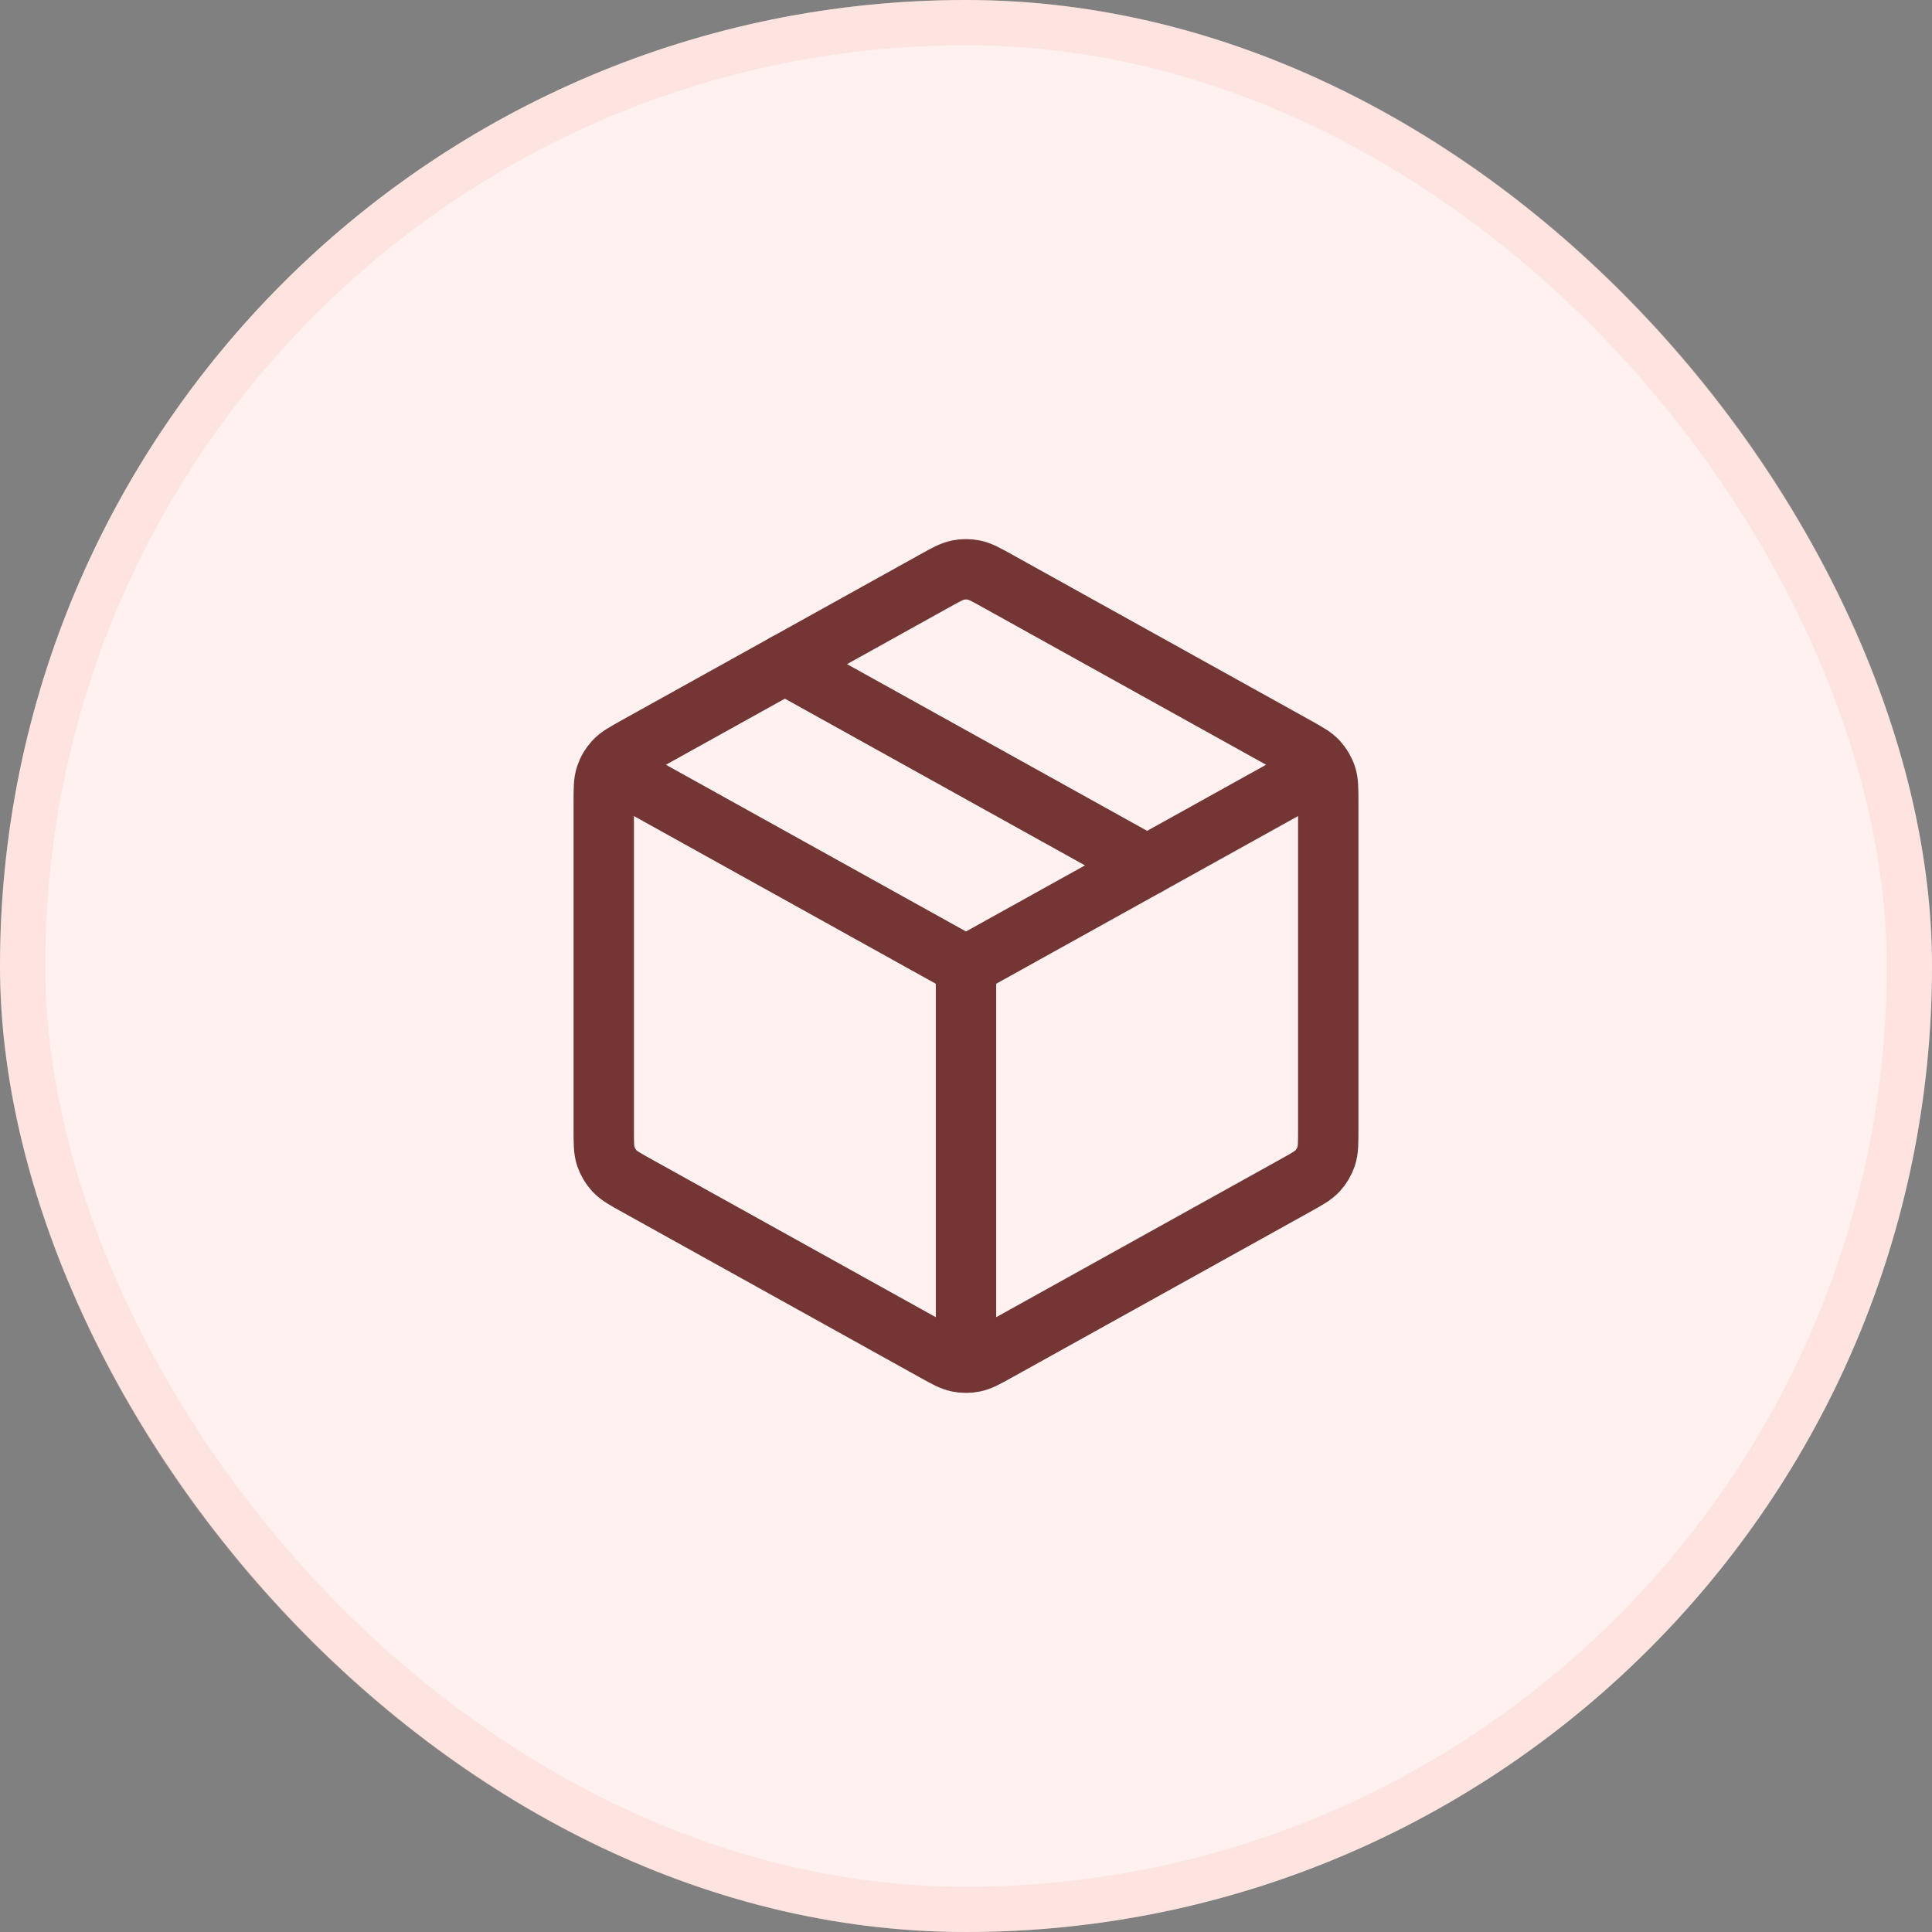
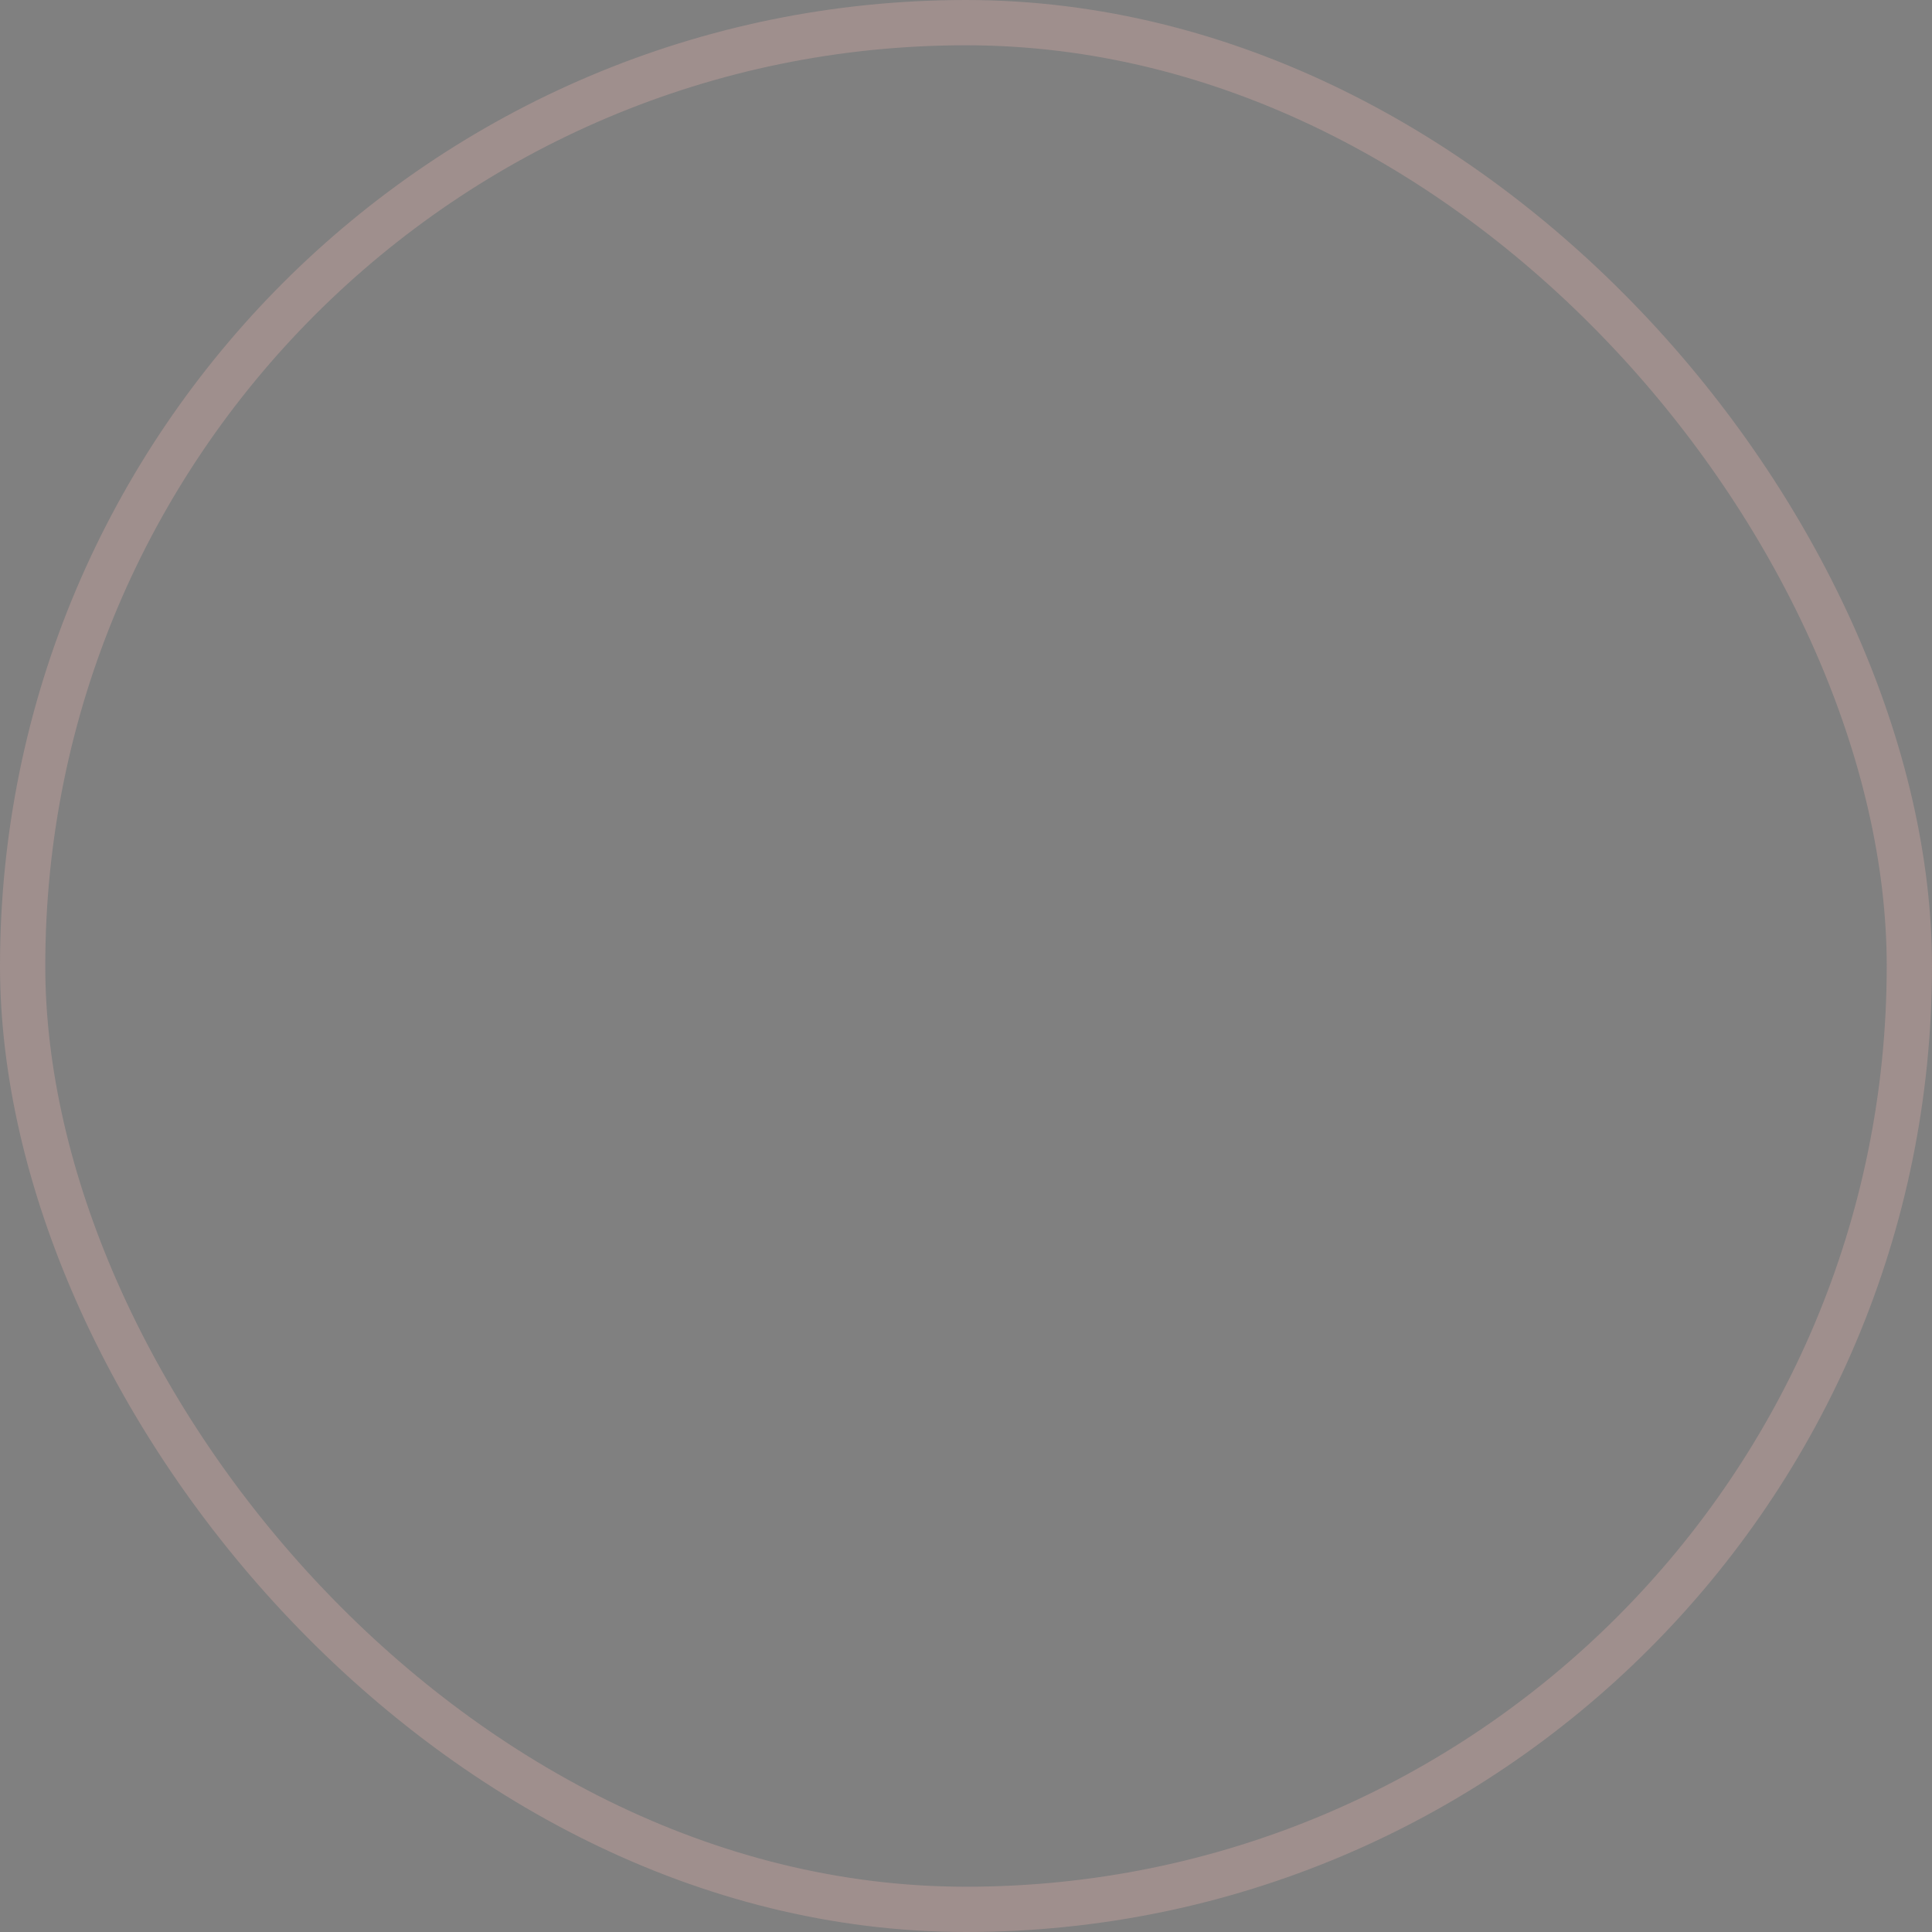
<svg xmlns="http://www.w3.org/2000/svg" width="64" height="64" viewBox="0 0 64 64" fill="none">
  <rect x="0" y="0" width="64" height="64" fill="#808080" stroke="none" />
-   <rect width="64" height="64" rx="32" fill="#FFF1F0" />
  <rect x="0.75" y="0.75" width="62.5" height="62.5" rx="31.25" stroke="#FDBCB4" stroke-opacity="0.25" stroke-width="1.5" />
-   <path d="M43.333 25.704L32 32M32 32L20.667 25.704M32 32L32 44.667M44 37.411V26.589C44 26.132 44 25.903 43.933 25.7C43.873 25.519 43.776 25.354 43.647 25.214C43.502 25.057 43.302 24.946 42.903 24.724L33.036 19.242C32.658 19.032 32.469 18.927 32.269 18.886C32.091 18.849 31.909 18.849 31.731 18.886C31.531 18.927 31.342 19.032 30.964 19.242L21.097 24.724C20.698 24.946 20.498 25.057 20.353 25.214C20.224 25.354 20.127 25.519 20.067 25.7C20 25.903 20 26.132 20 26.589V37.411C20 37.868 20 38.097 20.067 38.3C20.127 38.481 20.224 38.646 20.353 38.786C20.498 38.944 20.698 39.054 21.097 39.276L30.964 44.758C31.342 44.968 31.531 45.073 31.731 45.114C31.909 45.151 32.091 45.151 32.269 45.114C32.469 45.073 32.658 44.968 33.036 44.758L42.903 39.276C43.302 39.054 43.502 38.944 43.647 38.786C43.776 38.646 43.873 38.481 43.933 38.3C44 38.097 44 37.868 44 37.411Z" stroke="#733635" stroke-width="2" stroke-linecap="round" stroke-linejoin="round" />
-   <path d="M38 28.667L26 22" stroke="#733635" stroke-width="2" stroke-linecap="round" stroke-linejoin="round" />
</svg>